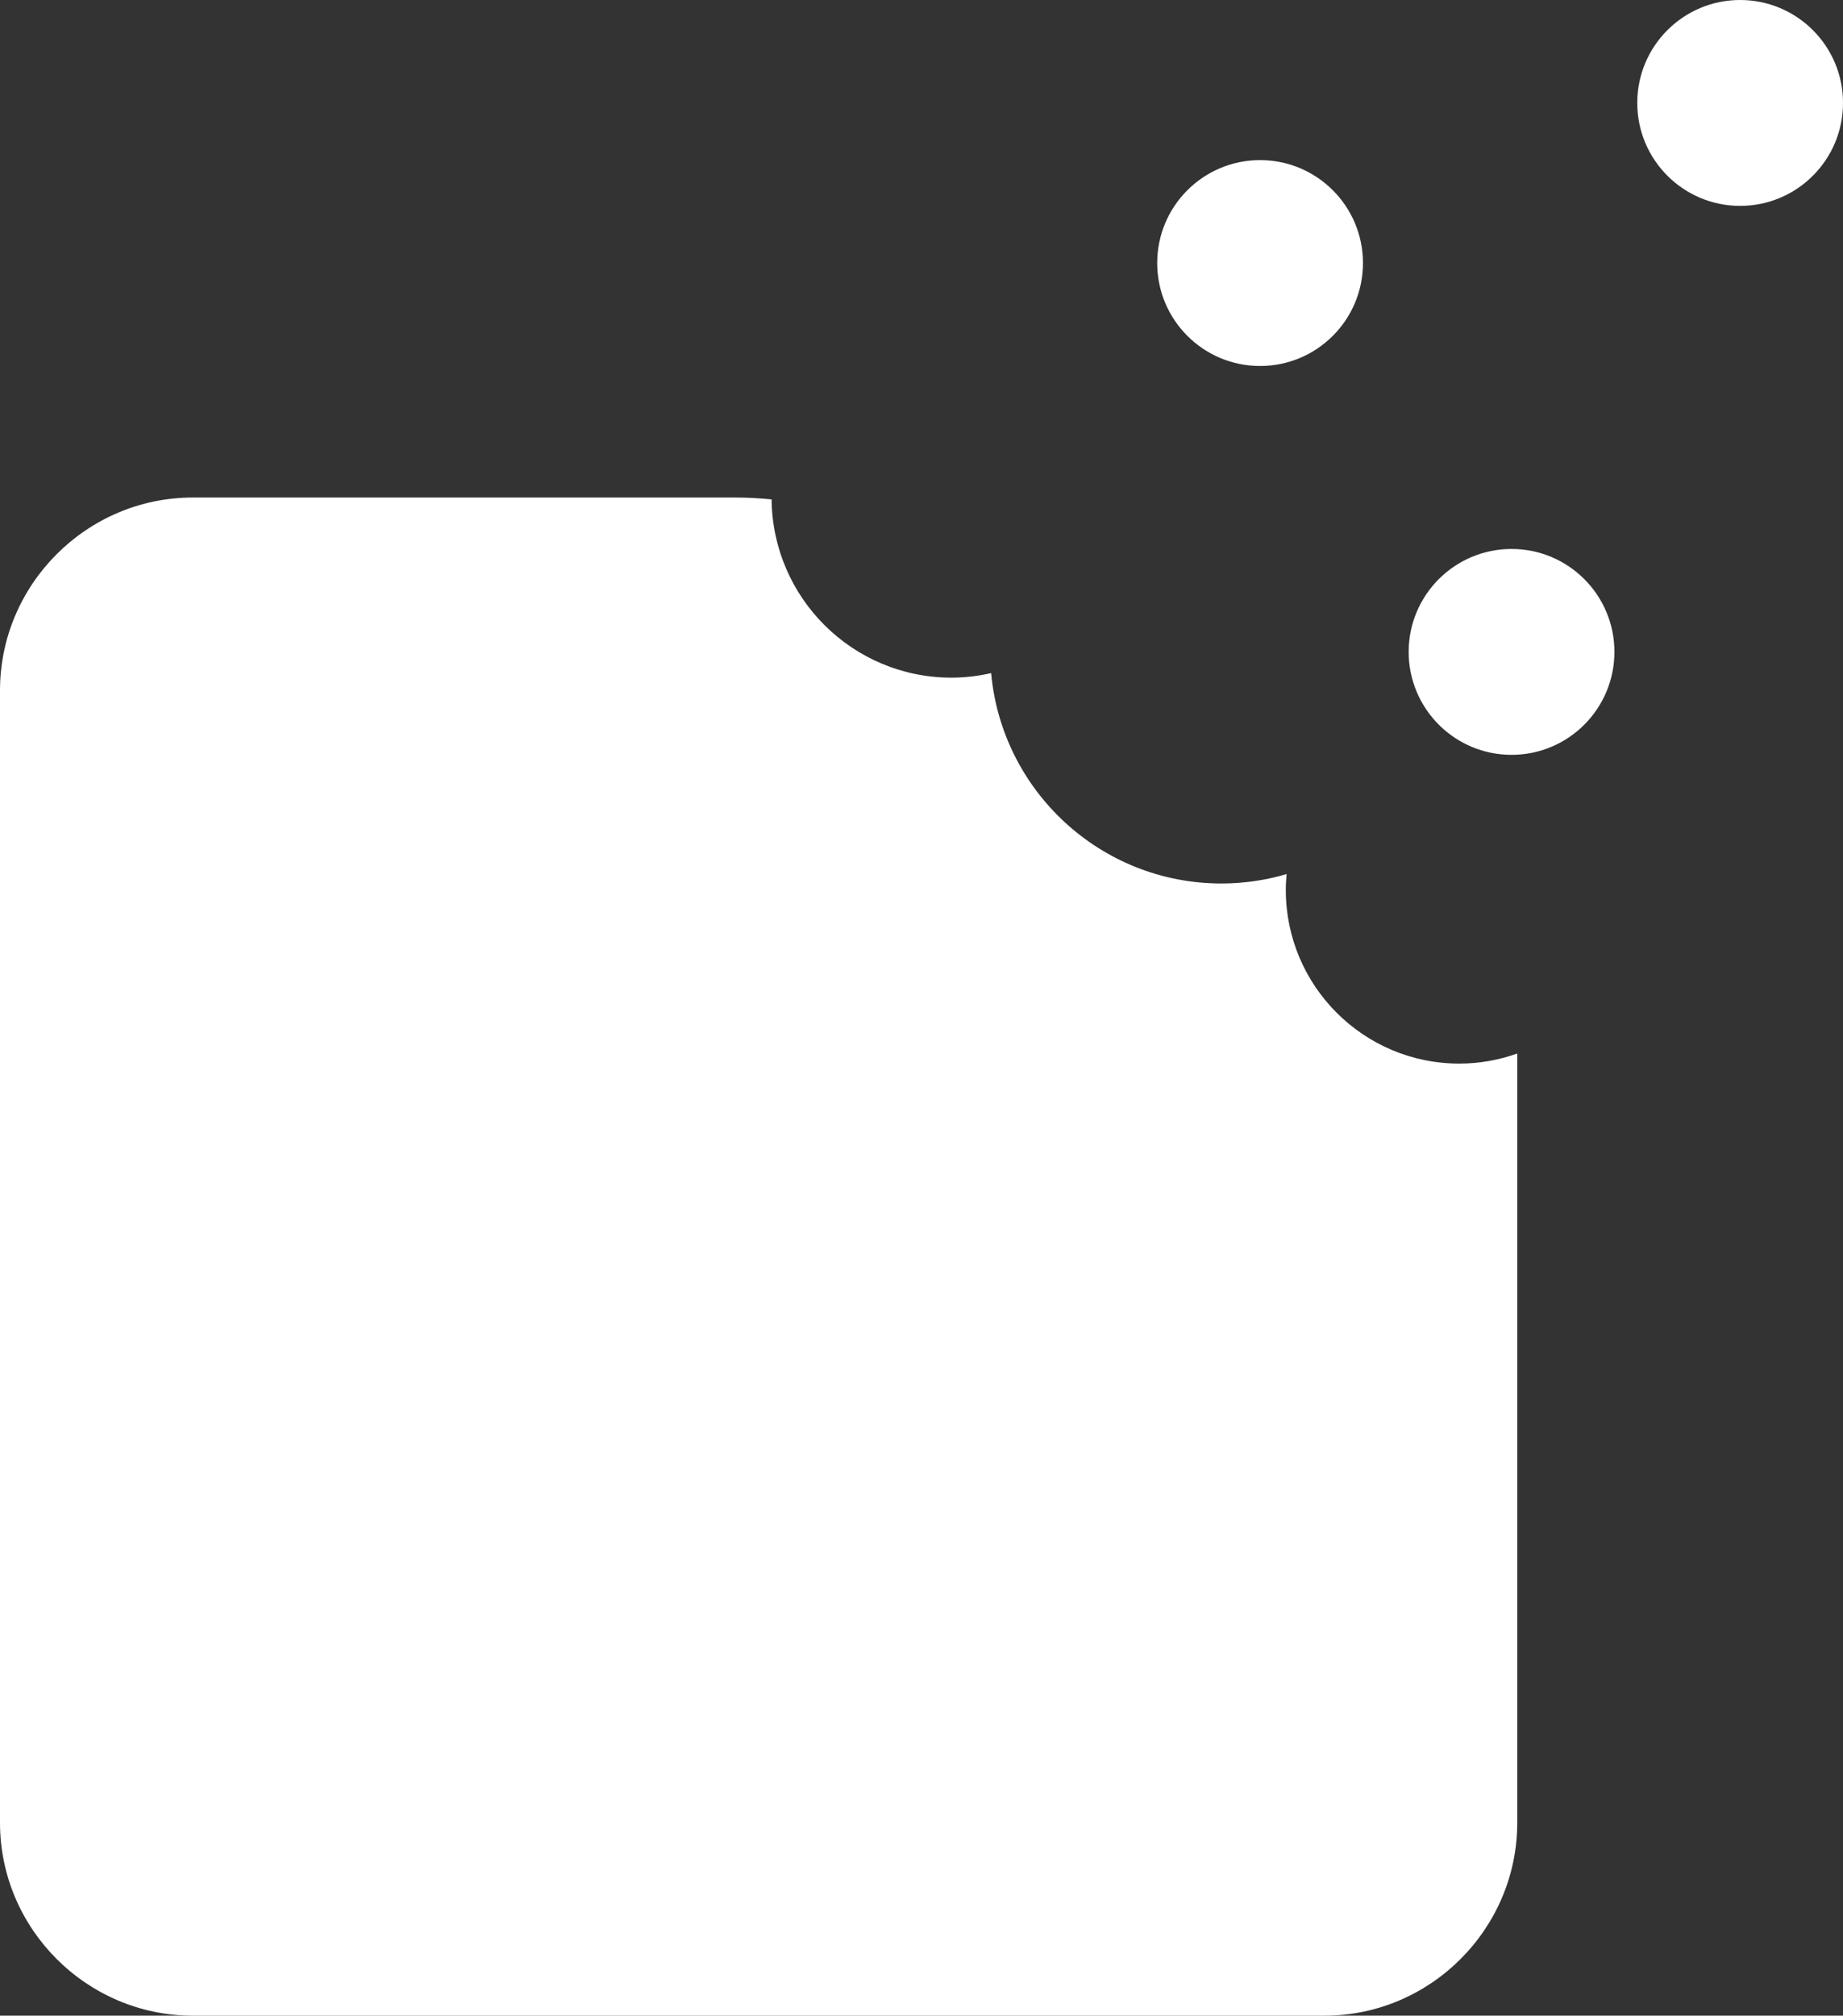
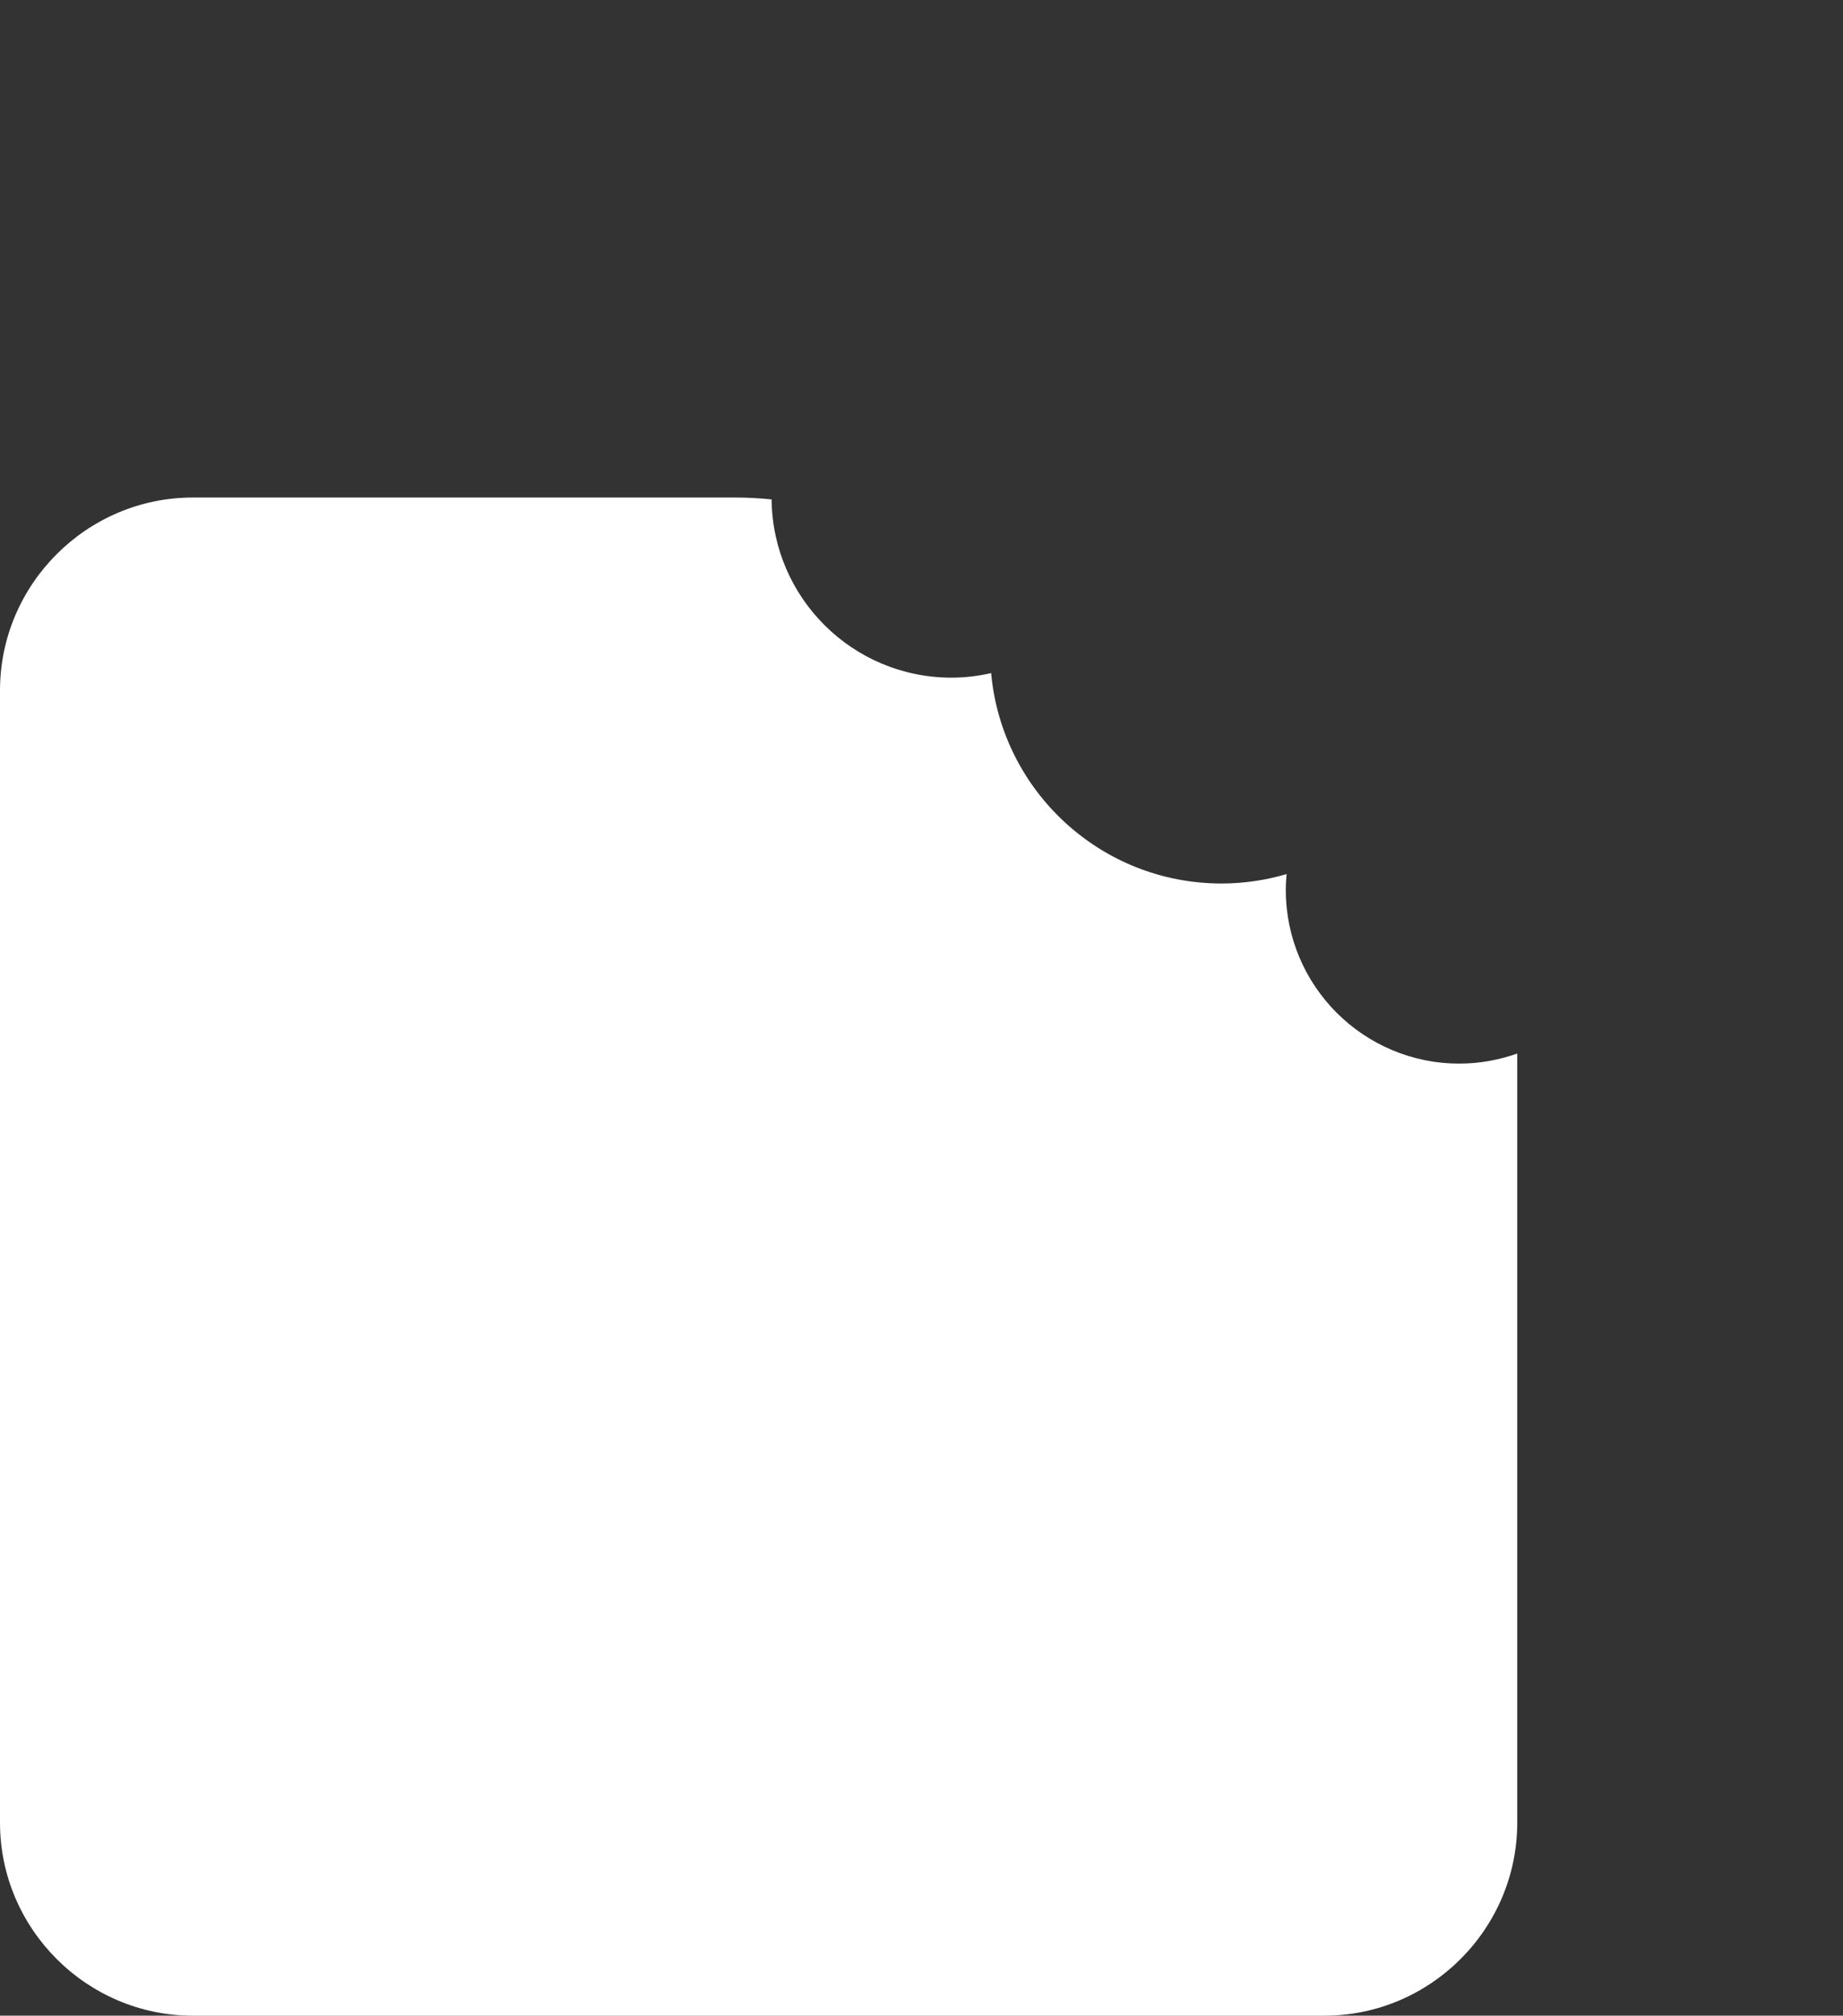
<svg xmlns="http://www.w3.org/2000/svg" version="1.1" x="0px" y="0px" width="123.666px" height="135.17px" viewBox="0 0 123.666 135.17" style="enable-background:new 0 0 123.666 135.17;" xml:space="preserve">
  <rect x="0" y="0" width="123.666" height="135.17" fill="#333333" stroke="none" />
  <style type="text/css">
	.st0{fill:#FFFFFF;}
</style>
  <defs>
</defs>
  <g>
-     <circle class="st0" cx="84.552" cy="17.64" r="6.903" />
-     <circle class="st0" cx="116.764" cy="6.903" r="6.903" />
-     <circle class="st0" cx="101.425" cy="43.716" r="6.903" />
    <path class="st0" d="M97.925,71.325c-6.433,0-11.647-5.215-11.647-11.647c0-0.359,0.022-0.713,0.054-1.063   c-1.386,0.407-2.85,0.632-4.368,0.632c-8.097,0-14.74-6.199-15.458-14.109c-0.856,0.194-1.744,0.305-2.66,0.305   c-6.629,0-12.005-5.341-12.072-11.954c-0.809-0.078-1.617-0.125-2.415-0.125H12.942C5.824,33.363,0,39.187,0,46.305v75.924   c0,7.118,5.824,12.942,12.942,12.942h75.924c7.118,0,12.942-5.824,12.942-12.942v-51.58   C100.591,71.079,99.288,71.325,97.925,71.325z" />
  </g>
</svg>